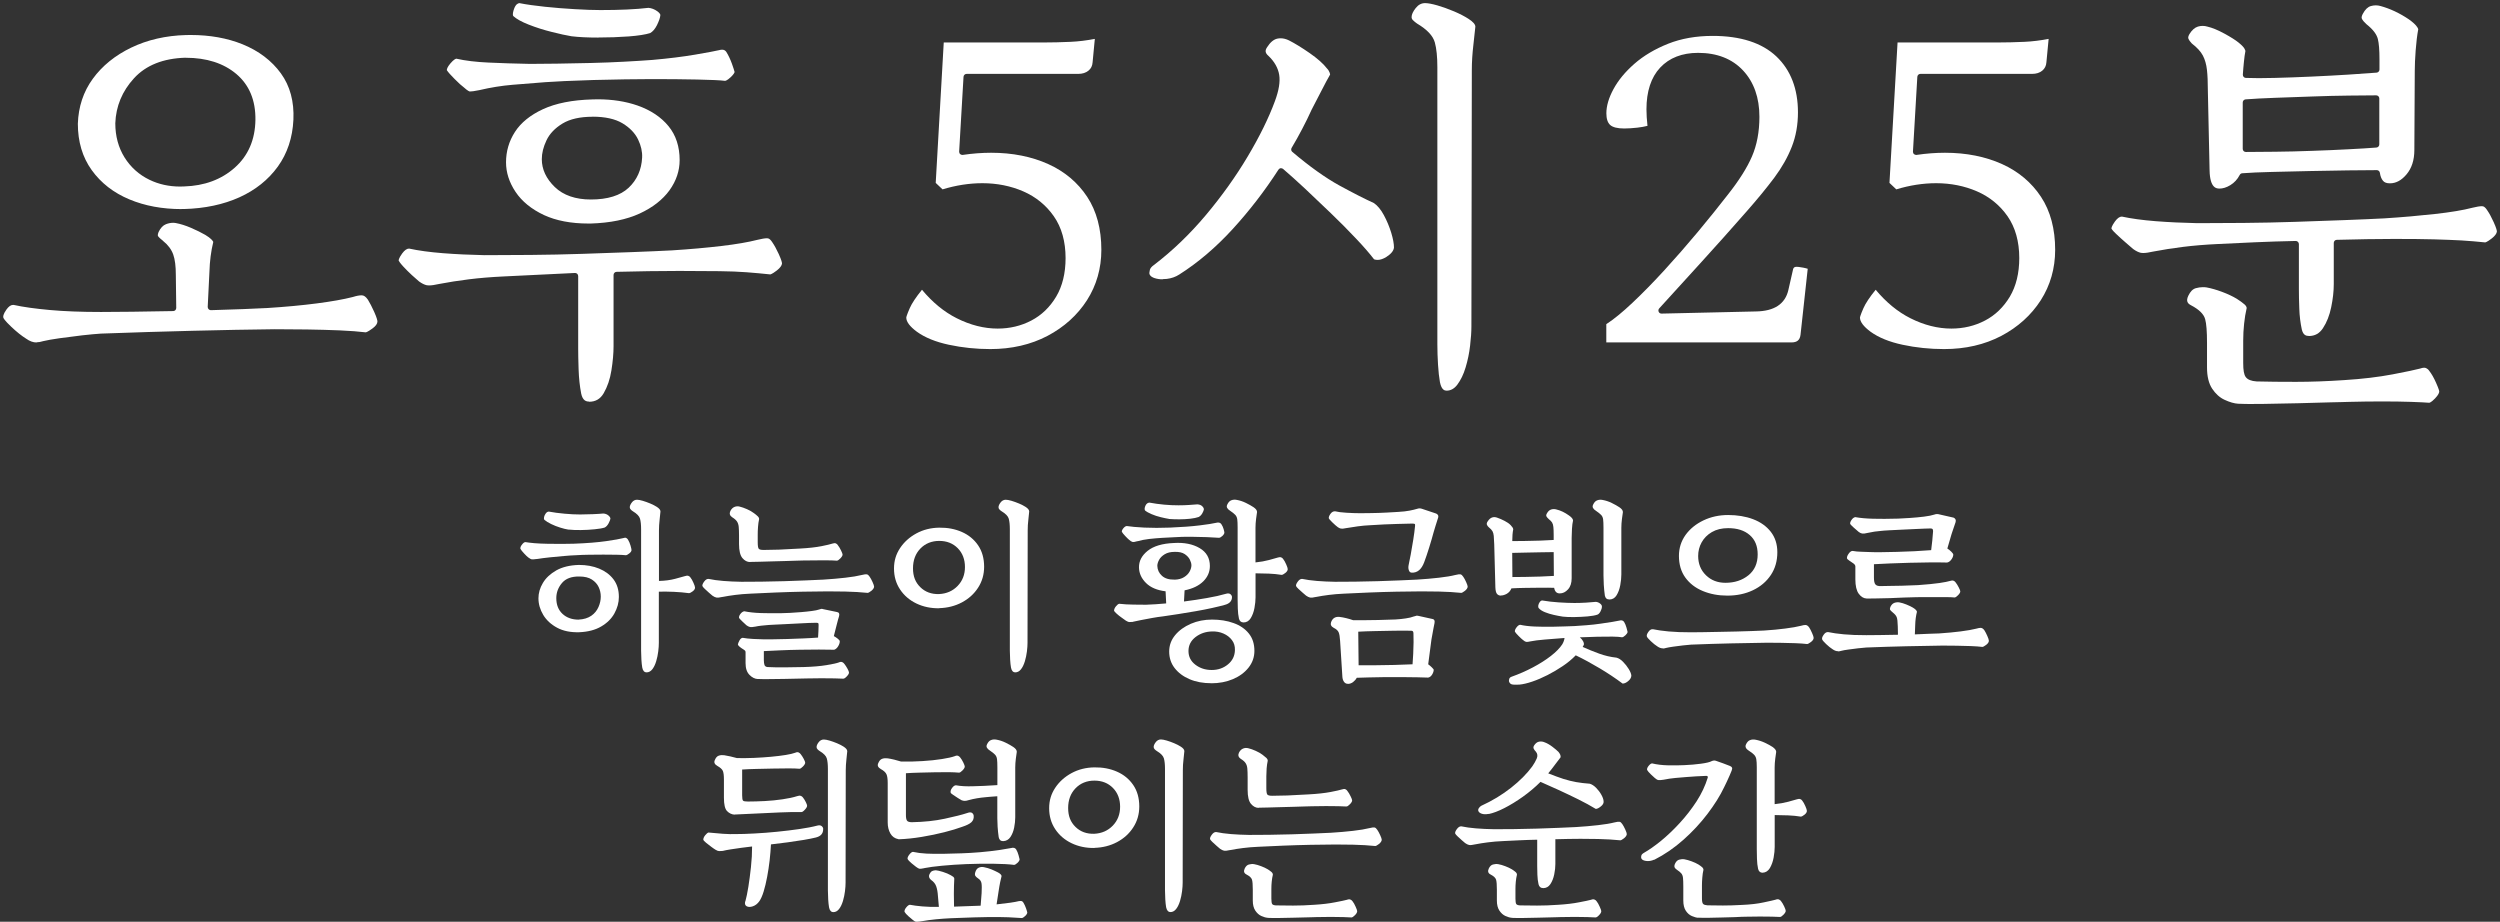
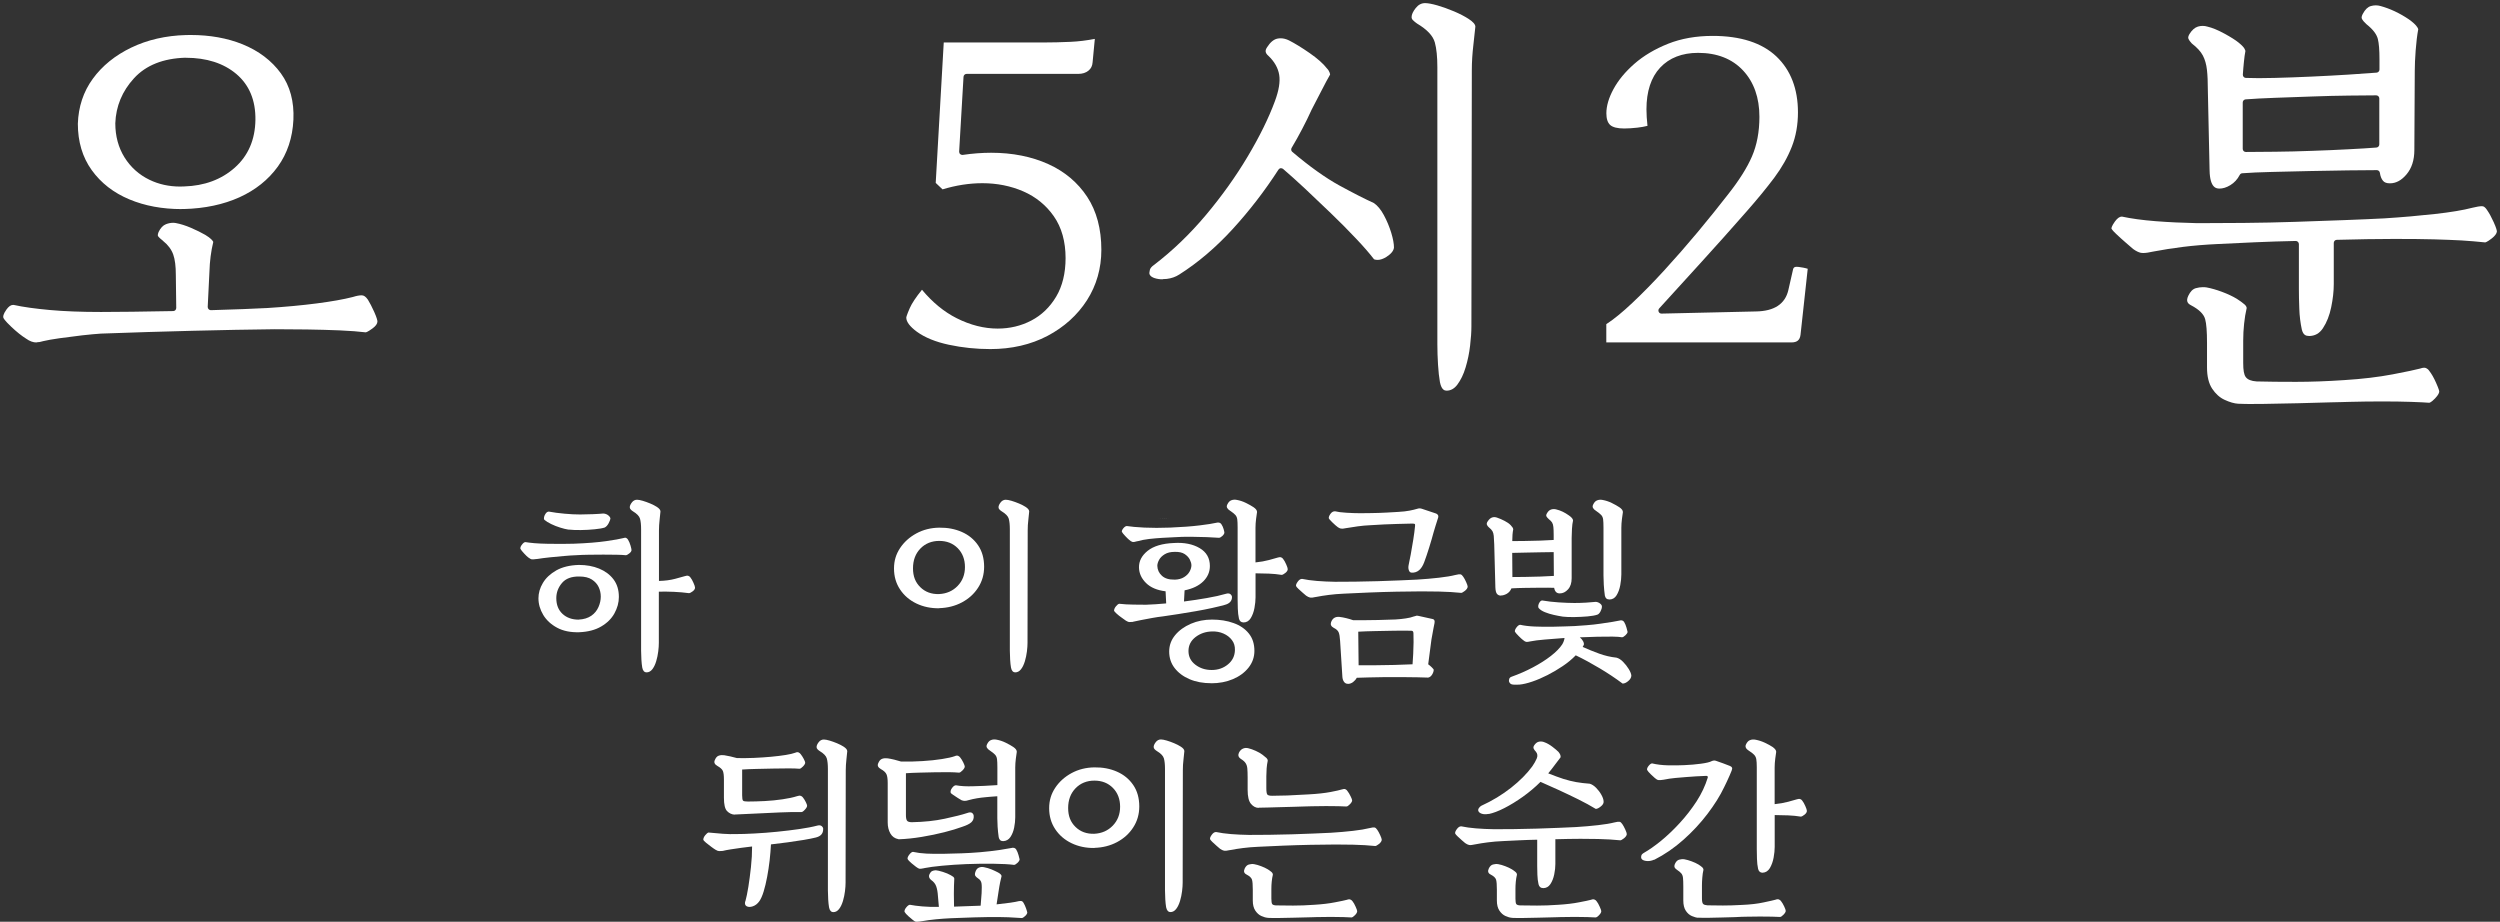
<svg xmlns="http://www.w3.org/2000/svg" id="_レイヤー_2" viewBox="0 0 417.17 153.81">
  <rect x="0" y="0" width="417.17" height="153.81" fill="#333333" stroke="none" />
  <g id="_時間差分">
    <path d="m6.11,57.15c-.58,0-1.15-.21-1.74-.63-.77-.48-1.59-1.14-2.46-1.96-1.19-1.12-1.34-1.49-1.35-1.55-.05-.14-.08-.52.51-1.35.37-.52.74-.78,1.11-.78.04,0,.09,0,.14.01,1.54.34,3.56.62,5.98.84,2.41.22,5.29.33,8.55.33,1.32,0,3.06-.01,5.22-.04,2.17-.02,4.44-.06,6.83-.11.29,0,.51-.24.51-.53l-.07-5.48c0-1.48-.14-2.6-.43-3.42-.3-.84-.86-1.6-1.66-2.24l-.1-.1c-.54-.42-.73-.65-.8-.78,0,0-.08-.15.11-.64.32-.67.74-1.12,1.24-1.31.39-.15.78-.23,1.17-.23.15,0,.31.01.46.04.77.14,1.63.41,2.54.8.93.4,1.73.8,2.39,1.18.95.57,1.24.97,1.33,1.17-.38,1.55-.59,3.21-.64,4.94l-.29,5.9c0,.14.05.29.15.39.1.1.23.16.37.16h.01c1.95-.05,3.75-.11,5.41-.18,1.65-.07,2.99-.13,4.02-.18,3.02-.19,5.79-.45,8.25-.77,2.47-.32,4.49-.68,6.01-1.07.6-.19,1.09-.28,1.48-.28.36,0,.69.24,1.03.73.31.5.67,1.19,1.05,2.03.49,1.1.54,1.49.54,1.61,0,.36-.27.75-.81,1.15-.87.65-1.14.66-1.15.66-1.11-.14-2.6-.25-4.36-.33-1.71-.07-3.55-.12-5.45-.15-1.88-.02-3.67-.04-5.37-.04-4.15.05-8.77.13-13.74.26-4.89.12-10.03.28-15.26.47-.8.05-1.86.15-3.14.29-1.29.15-2.54.31-3.74.48-1.23.18-2.12.33-2.72.48-.46.14-.83.2-1.12.2Zm24.18-22.26c-3.2,0-6.12-.54-8.68-1.61-2.65-1.1-4.77-2.75-6.31-4.9-1.54-2.14-2.31-4.74-2.31-7.73.09-2.83.93-5.36,2.49-7.5,1.57-2.16,3.73-3.91,6.41-5.2,2.69-1.3,5.77-2.01,9.13-2.1.28,0,.55-.01.82-.01,3.18,0,6.08.52,8.61,1.54,2.72,1.1,4.88,2.74,6.42,4.86,1.53,2.11,2.23,4.71,2.09,7.74-.14,3-1.02,5.63-2.6,7.82-1.59,2.2-3.75,3.92-6.4,5.12-2.68,1.21-5.79,1.87-9.25,1.96h-.41Zm.7-25.26c-3.73.1-6.63,1.25-8.62,3.42-1.98,2.15-3.03,4.69-3.13,7.52,0,2.15.52,4.06,1.54,5.7,1.02,1.63,2.42,2.89,4.16,3.73,1.54.75,3.26,1.13,5.11,1.13.23,0,.46,0,.69-.02,3.36-.1,6.2-1.15,8.42-3.12,2.25-1.99,3.41-4.67,3.46-7.97.05-3.26-1.02-5.84-3.18-7.67-2.13-1.8-4.97-2.71-8.44-2.71,0,0,0,0-.01,0Z" fill="#fff" />
-     <path d="m98.3,67.01c-.48,0-1.07-.15-1.32-1.34-.24-1.22-.38-2.58-.43-4.04-.05-1.48-.07-2.65-.07-3.52v-12.04c0-.14-.06-.28-.16-.38-.1-.09-.23-.14-.36-.14,0,0-11.92.58-11.92.58-2.1.1-4.05.26-5.81.48-1.76.22-3.41.48-4.92.77-.74.17-1.32.25-1.73.25-.15,0-.27-.01-.36-.03-.39-.08-.83-.3-1.3-.64-.26-.22-.67-.58-1.2-1.06-.51-.47-1-.96-1.46-1.46-.57-.63-.71-.89-.74-.97h0s-.03-.33.59-1.18c.4-.54.78-.81,1.15-.81,1.57.34,3.47.6,5.65.77,2.16.17,4.49.28,6.93.33h.03c2.34,0,4.91-.01,7.72-.04,2.83-.02,5.72-.09,8.59-.18,2.9-.1,5.65-.19,8.25-.29,2.61-.1,4.84-.19,6.69-.29,3.01-.19,5.78-.44,8.25-.73,2.47-.29,4.5-.64,6.02-1.03.7-.17,1.23-.26,1.58-.26.08,0,.14,0,.2.02.21.04.47.28.72.68.33.48.69,1.13,1.06,1.94.48,1.06.54,1.45.54,1.57-.03.34-.32.74-.86,1.16-.83.64-1.09.66-1.1.66-1.31-.14-2.65-.26-3.94-.36-1.29-.1-2.83-.16-4.56-.18-1.73-.02-3.96-.04-6.69-.04-1.66,0-3.35.01-5.08.04-1.73.02-3.52.06-5.37.11-.28,0-.51.24-.51.52v11.9c0,1.18-.12,2.54-.36,4.04-.23,1.46-.67,2.74-1.29,3.8-.56.96-1.36,1.42-2.43,1.42Zm-.14-29.71c-2.88,0-5.37-.48-7.38-1.41-2.09-.98-3.69-2.28-4.75-3.87-1.06-1.58-1.59-3.24-1.59-4.93,0-1.84.5-3.55,1.49-5.08.99-1.54,2.56-2.81,4.67-3.79,2.14-.99,4.91-1.54,8.23-1.63.31-.01.61-.02.91-.02,2.44,0,4.67.35,6.65,1.04,2.19.77,3.93,1.93,5.17,3.45,1.23,1.5,1.85,3.41,1.85,5.66,0,1.78-.57,3.47-1.69,5.03-1.14,1.57-2.81,2.88-4.98,3.88-2.19,1.01-4.93,1.57-8.16,1.67h-.41Zm.72-17.82c-2.08,0-3.77.38-5.01,1.13-1.25.76-2.16,1.7-2.68,2.81-.52,1.09-.78,2.14-.78,3.14,0,1.7.73,3.26,2.17,4.65,1.43,1.38,3.46,2.08,6.02,2.08,2.8,0,4.92-.66,6.31-1.97,1.38-1.3,2.14-3,2.24-5.02.05-.96-.17-1.98-.67-3.02-.51-1.06-1.38-1.97-2.61-2.71-1.22-.73-2.9-1.1-4.98-1.1Zm-20.37-4.22s-.09,0-.13,0c-.05,0-.32-.08-.98-.68-.36-.26-.87-.72-1.55-1.41-.62-.62-1.06-1.11-1.29-1.46,0-.18.09-.53.59-1.12.56-.66.88-.78.99-.8,1.51.34,3.32.56,5.38.65,2.07.1,4.4.17,6.91.22h.01c1.23,0,2.72-.01,4.49-.04,1.78-.02,3.65-.06,5.63-.11,1.97-.05,3.88-.12,5.67-.22,1.8-.1,3.34-.19,4.61-.29,2.73-.24,5.13-.54,7.13-.88,1.98-.34,3.32-.59,3.97-.74.22-.06.4-.09.55-.09.32,0,.54.12.72.39.36.58.67,1.25.93,1.97.24.67.38,1.12.44,1.36-.02.1-.12.37-.64.86-.62.59-.91.62-.96.62-.74-.1-2.28-.17-4.66-.22-2.34-.05-4.89-.07-7.6-.07-1.22,0-2.69.01-4.42.04-1.73.03-3.48.06-5.26.11-1.78.05-3.39.11-4.83.18-1.44.07-2.5.13-3.18.18-1.9.15-3.74.29-5.52.44-1.79.15-3.65.45-5.52.89-.86.18-1.29.22-1.49.22Zm21.32-8.99c-1.73,0-3.23-.07-4.47-.22-.84-.14-1.96-.38-3.29-.72-1.33-.33-2.62-.74-3.84-1.22-1.18-.46-2.04-.94-2.58-1.43-.16-.23-.02-.8.14-1.23.27-.73.62-.89.87-.93,1.21.24,2.65.44,4.28.61,1.64.17,3.32.31,4.99.4,1.65.1,3.08.15,4.26.15,3.22,0,5.92-.12,8.02-.37.49.04,1,.23,1.46.56.21.15.55.44.52.68-.04.43-.24.99-.57,1.66-.32.63-.7,1.07-1.13,1.31-.75.24-1.99.44-3.59.56-1.63.12-3.34.18-5.07.18Z" fill="#fff" />
    <path d="m165.24,58.25c-2.34,0-4.66-.24-6.9-.72-2.2-.47-4-1.2-5.35-2.18-1.16-.86-1.76-1.65-1.76-2.35,0-.05.04-.34.58-1.58.35-.8,1.03-1.83,2.04-3.07,1.74,2.09,3.68,3.69,5.79,4.75,2.28,1.15,4.58,1.73,6.84,1.73,2.02,0,3.91-.45,5.61-1.34,1.71-.89,3.1-2.23,4.15-3.99,1.04-1.75,1.57-3.92,1.57-6.43,0-2.77-.66-5.12-1.96-6.98-1.29-1.85-3.01-3.25-5.11-4.16-2.08-.9-4.37-1.36-6.81-1.36-2.19,0-4.42.35-6.65,1.03l-1.14-1.08,1.34-23.43h16.52c1.55,0,3.12-.04,4.66-.11,1.33-.06,2.68-.23,4.03-.49l-.37,3.9c-.04.6-.26,1.05-.69,1.4-.44.36-1.01.54-1.71.54h-18.62c-.28,0-.5.21-.52.49l-.73,12.48c0,.16.05.31.17.41.1.09.22.14.35.14.03,0,.05,0,.08,0,1.62-.24,3.22-.36,4.74-.36,3.56,0,6.76.64,9.53,1.89,2.74,1.24,4.93,3.08,6.5,5.47,1.57,2.39,2.36,5.36,2.36,8.84,0,3.09-.81,5.92-2.4,8.41-1.6,2.49-3.82,4.49-6.59,5.95-2.78,1.46-5.99,2.2-9.54,2.2Z" fill="#fff" />
    <path d="m241.38,65.18c-.22,0-.82,0-1.1-1.41-.14-.79-.25-1.78-.32-2.92-.07-1.16-.11-2.3-.11-3.4V11.24c0-1.74-.14-3.14-.42-4.15-.31-1.12-1.28-2.15-2.97-3.16-.24-.16-.48-.36-.7-.58-.15-.15-.21-.31-.21-.51,0-.41.23-.92.69-1.5.44-.55.95-.82,1.56-.82.48,0,1.17.13,2.05.38.9.26,1.83.6,2.79,1,.94.4,1.75.82,2.4,1.24.75.48,1.15.93,1.15,1.31-.05.59-.16,1.62-.33,3.04-.17,1.45-.26,2.85-.26,4.19l-.07,42.78c0,.9-.07,1.98-.22,3.23-.14,1.23-.39,2.45-.75,3.63-.34,1.15-.81,2.11-1.38,2.87-.51.67-1.1,1-1.81,1Zm-47.37-18.57c-.49,0-.94-.07-1.34-.2-.73-.24-.83-.6-.87-.72-.01-.07-.02-.29.08-.67.07-.26.29-.53.67-.8,3.1-2.36,6.01-5.16,8.68-8.34,2.66-3.17,5.01-6.46,6.98-9.78,1.98-3.32,3.5-6.42,4.53-9.21.67-1.81.9-3.24.72-4.39-.19-1.16-.8-2.23-1.8-3.18-.55-.47-.6-.89-.22-1.44.52-.82,1.08-1.29,1.69-1.43.19-.04.38-.06.58-.06.45,0,.91.12,1.38.35.95.48,2.11,1.19,3.44,2.11,1.31.91,2.28,1.77,2.88,2.55.24.24.37.47.47.73.08.23.07.32.07.32-.38.65-.84,1.51-1.39,2.59-.54,1.05-1.09,2.13-1.68,3.24-.49,1.08-1.01,2.15-1.57,3.21-.55,1.06-1.15,2.13-1.78,3.19-.13.22-.08.5.11.66,2.88,2.44,5.53,4.33,7.86,5.61,2.31,1.26,4.25,2.25,5.77,2.94.58.4,1.16,1.08,1.65,2,.52.96.93,1.96,1.24,2.97.3.99.45,1.82.45,2.44-.04.52-.46,1.06-1.26,1.57-.52.33-1.02.5-1.47.5-.2,0-.4-.03-.59-.1-.77-1-1.79-2.18-3.05-3.5-1.29-1.37-2.7-2.79-4.18-4.21-1.49-1.44-2.92-2.8-4.31-4.1-1.39-1.29-2.61-2.39-3.63-3.26-.1-.08-.22-.13-.34-.13-.03,0-.05,0-.08,0-.15.02-.28.11-.36.23-2.27,3.52-4.84,6.86-7.65,9.93-2.8,3.06-5.8,5.61-8.91,7.58-.62.4-1.32.64-2.08.73-.24.03-.48.04-.7.04Z" fill="#fff" />
    <path d="m268.04,57.15v-3.06c1.28-.83,2.74-2.03,4.36-3.56,1.71-1.61,3.51-3.45,5.36-5.47,1.84-2.01,3.7-4.14,5.53-6.33,1.83-2.2,3.52-4.3,5.01-6.22,1.87-2.36,3.23-4.51,4.04-6.39.83-1.91,1.25-4.14,1.25-6.63,0-3.19-.92-5.79-2.73-7.73-1.82-1.95-4.35-2.94-7.5-2.94-2.67,0-4.8.83-6.33,2.46-1.52,1.62-2.29,3.97-2.29,6.96,0,.82.06,1.75.17,2.76-.5.13-1.07.23-1.68.3-.8.09-1.54.14-2.2.14-1.13,0-1.92-.2-2.35-.59-.42-.38-.63-1.04-.63-1.95,0-1.22.4-2.58,1.18-4.02.79-1.47,1.97-2.9,3.5-4.24,1.53-1.34,3.42-2.46,5.62-3.34,2.19-.87,4.69-1.31,7.44-1.31,4.66,0,8.23,1.16,10.63,3.43,2.39,2.27,3.6,5.41,3.6,9.33,0,2.06-.34,3.99-1.02,5.72-.68,1.75-1.67,3.49-2.92,5.17-1.28,1.71-2.83,3.6-4.61,5.62-2.48,2.83-5.03,5.69-7.59,8.5-2.63,2.9-4.96,5.46-7.01,7.7-.14.15-.18.38-.09.57.08.19.27.3.47.3,0,0,15.78-.36,15.78-.36,3.03-.05,4.84-1.24,5.38-3.54l.8-3.51c.07-.24.19-.4.59-.4.14,0,.45.02,1.08.14.3.06.56.12.77.19l-1.2,11c-.11.9-.57,1.29-1.53,1.29h-30.87Z" fill="#fff" />
-     <path d="m324.38,58.25c-2.34,0-4.66-.24-6.9-.72-2.2-.47-4-1.2-5.35-2.18-1.16-.86-1.76-1.66-1.76-2.35,0-.05.04-.34.58-1.58.35-.8,1.03-1.83,2.04-3.07,1.74,2.09,3.68,3.69,5.79,4.75,2.28,1.15,4.58,1.73,6.84,1.73,2.02,0,3.91-.45,5.61-1.34,1.71-.89,3.1-2.24,4.15-3.99,1.04-1.76,1.57-3.92,1.57-6.43,0-2.77-.66-5.12-1.95-6.98-1.29-1.85-3.01-3.25-5.11-4.16-2.08-.9-4.37-1.36-6.81-1.36-2.19,0-4.42.35-6.65,1.03l-1.14-1.08,1.35-23.43h16.52c1.56,0,3.12-.04,4.66-.11,1.33-.06,2.68-.23,4.03-.49l-.37,3.9c-.04.6-.27,1.05-.69,1.4-.44.36-1,.54-1.71.54h-18.62c-.28,0-.5.21-.52.49l-.73,12.48c0,.16.05.31.17.41.1.09.22.14.35.14.03,0,.05,0,.08,0,1.62-.24,3.22-.36,4.74-.36,3.56,0,6.76.64,9.53,1.89,2.74,1.24,4.93,3.08,6.5,5.47,1.57,2.38,2.36,5.36,2.36,8.84,0,3.09-.81,5.92-2.4,8.41-1.6,2.49-3.82,4.49-6.59,5.95-2.78,1.46-5.99,2.2-9.54,2.2Z" fill="#fff" />
    <path d="m376.08,67.42c-1.03,0-1.91-.02-2.61-.05-.65-.04-1.41-.26-2.25-.65-.81-.37-1.51-1-2.08-1.86-.57-.86-.86-2.05-.86-3.54v-4.09c0-1.91-.1-3.21-.31-3.97-.24-.86-1.02-1.62-2.38-2.33-.49-.26-.88-.63-.43-1.58.33-.69.73-1.11,1.25-1.26.39-.11.79-.17,1.18-.17.2,0,.4.01.6.04.77.14,1.65.39,2.59.74.94.35,1.77.74,2.47,1.16.5.32.93.63,1.28.93.23.2.35.4.37.61-.19.83-.34,1.71-.43,2.62-.1.92-.15,1.88-.15,2.83v3.72c0,1.23.13,1.96.43,2.36.32.42.91.66,1.81.72,1.85.05,4.06.07,6.57.07s5.21-.1,8.03-.29c3.06-.19,5.78-.52,8.09-.96,2.33-.45,3.83-.76,4.56-.96.29-.1.51-.15.69-.15.11,0,.21.02.29.05.25.11.44.26.57.47.39.49.76,1.14,1.13,1.97.51,1.14.54,1.42.54,1.47,0,.17-.09.54-.7,1.17-.67.7-.95.72-.97.72-.6-.05-1.63-.1-3.05-.15-1.4-.05-3.02-.07-4.8-.07s-3.62.02-5.45.07h0c-.38,0-.86.01-1.42.04-.55.02-1.14.04-1.76.04-1.62.05-3.42.1-5.42.15-1.99.05-3.89.08-5.69.11-.59,0-1.15.01-1.66.01Zm9.19-11.36c-.45,0-.94-.13-1.17-1.07-.23-1.07-.38-2.24-.42-3.47-.05-1.26-.07-2.35-.07-3.27v-7.52c0-.14-.06-.27-.16-.37-.1-.1-.23-.15-.36-.15h-.01c-2.32.05-4.62.12-6.84.22-2.22.1-4.27.2-6.17.29-2.1.1-4.05.26-5.8.48-1.75.22-3.41.48-4.92.77-.74.17-1.32.25-1.73.25-.15,0-.27-.01-.37-.03-.39-.08-.83-.3-1.3-.64-.26-.22-.69-.58-1.24-1.07-.56-.48-1.08-.96-1.59-1.44-.64-.6-.77-.85-.79-.91h0s-.03-.33.59-1.18c.4-.54.78-.81,1.15-.81,1.57.34,3.47.6,5.65.77,2.17.17,4.5.28,6.93.33h.03c2.34,0,4.91-.01,7.72-.04,2.84-.02,5.73-.09,8.59-.18,2.9-.1,5.63-.19,8.21-.29,2.58-.1,4.8-.19,6.65-.29,3-.19,5.84-.44,8.46-.73,2.62-.29,4.72-.64,6.24-1.04.7-.17,1.23-.26,1.58-.26.08,0,.14,0,.2.02.21.04.47.28.72.68.33.48.69,1.13,1.06,1.95.48,1.06.54,1.45.54,1.57-.03.34-.32.74-.86,1.16-.83.65-1.09.66-1.1.66-1.32-.14-2.67-.25-3.95-.33-1.29-.07-2.81-.13-4.54-.18-1.76-.05-4.01-.07-6.69-.07-1.41,0-2.94.01-4.57.04-1.63.02-3.3.06-5.01.11-.28,0-.5.24-.5.52v6.86c0,1.18-.14,2.48-.43,3.87-.28,1.36-.74,2.54-1.38,3.5-.58.88-1.35,1.3-2.34,1.3Zm-14.96-24.6c-.38,0-1.54,0-1.6-3l-.29-13.36c0-1.41-.05-2.57-.15-3.44-.1-.91-.33-1.71-.67-2.37-.35-.68-.98-1.36-1.86-2.04-.24-.25-.45-.53-.57-.81-.09-.22.05-.54.19-.77.41-.66.88-1.07,1.39-1.23.26-.08.53-.12.8-.12s.53.04.8.12c.81.19,1.75.58,2.82,1.16,1.08.59,1.89,1.1,2.4,1.52.6.49.84.79.94.96.13.23.17.37.18.43-.1.49-.18,1.1-.25,1.81-.07.73-.14,1.45-.18,2.13,0,.14.04.28.13.38.09.1.23.17.37.17.64.02,1.36.04,2.17.04s1.68-.01,2.65-.04c1.92-.05,3.97-.12,6.14-.22,2.17-.1,4.22-.21,6.14-.33,1.92-.12,3.5-.23,4.72-.33.27-.02.48-.25.48-.52v-1.75c0-1.51-.09-2.61-.27-3.34-.2-.8-.82-1.61-1.9-2.47-.37-.33-.63-.64-.77-.92-.11-.22.03-.58.17-.83.38-.71.81-1.13,1.33-1.28.28-.08.56-.12.83-.12s.54.04.81.12c1.56.43,3.13,1.16,4.68,2.2,1.27.9,1.54,1.44,1.59,1.67-.19,1.01-.33,2.2-.43,3.52-.1,1.34-.15,2.5-.15,3.43l-.07,13.21c0,1.67-.44,3.03-1.3,4.05-.85,1.01-1.76,1.5-2.78,1.5-.53,0-.9-.13-1.14-.41-.27-.31-.45-.76-.53-1.34-.04-.26-.26-.45-.51-.45-1.22,0-2.81.01-4.79.04-1.97.02-4.08.06-6.32.11-2.24.05-4.37.1-6.39.15-2.01.05-3.68.12-4.96.22-.18.01-.34.12-.42.28-.39.75-.91,1.3-1.56,1.7s-1.27.58-1.85.58Zm26.21-15.55c-1.12,0-2.63.01-4.53.04-1.9.02-3.94.07-6.11.15-2.17.07-4.23.15-6.21.22-1.95.07-3.61.16-4.95.26-.27.02-.48.25-.48.52v7.74c0,.29.23.52.52.52,1.32,0,2.96-.01,4.93-.04,1.96-.02,4.03-.07,6.14-.15,2.12-.07,4.13-.16,6.03-.26,1.94-.1,3.47-.19,4.69-.29.27-.02.48-.25.48-.52v-7.67c0-.29-.23-.52-.52-.52Z" fill="#fff" />
    <path d="m89.53,93.28c-.41.06-.67.08-.8.06-.13-.02-.32-.13-.58-.32-.15-.11-.38-.32-.69-.66-.31-.33-.52-.59-.62-.78-.04-.19.04-.43.26-.7.21-.28.4-.42.58-.42.34.06.84.12,1.49.18.65.05,1.38.09,2.18.1.8.01,1.58.02,2.35.02s1.44-.01,2.02-.03c2.22-.08,4.03-.23,5.42-.43,1.4-.2,2.34-.37,2.83-.5.23-.08.41-.1.53-.03.12.06.22.16.3.29.17.28.31.61.42.99s.16.63.16.74c0,.17-.12.36-.37.56-.25.2-.44.3-.59.3-.34-.04-.85-.07-1.52-.08-.67-.01-1.41-.02-2.22-.02s-1.62,0-2.43.02c-.81.01-1.53.04-2.14.08-.56.02-1.22.06-1.98.13-.77.06-1.55.14-2.34.22-.79.08-1.54.18-2.24.29Zm7.1,12.22c-1.43.04-2.65-.21-3.66-.75s-1.79-1.26-2.32-2.14c-.53-.89-.8-1.81-.8-2.77,0-.87.24-1.73.74-2.56.49-.83,1.24-1.53,2.24-2.1,1-.56,2.26-.87,3.78-.91,1.24,0,2.36.2,3.36.61s1.8,1,2.4,1.79c.6.79.9,1.77.9,2.94,0,.94-.25,1.85-.74,2.74-.49.89-1.23,1.62-2.21,2.19-.98.58-2.21.9-3.68.96Zm-1.76-17.12c-.41-.06-.87-.18-1.39-.34-.52-.16-1.02-.36-1.5-.59-.48-.23-.86-.47-1.13-.7-.09-.11-.11-.27-.06-.48s.14-.42.29-.61c.15-.19.32-.29.51-.29.81.15,1.68.27,2.62.35.94.09,1.8.13,2.59.13.68,0,1.4-.02,2.14-.05.75-.03,1.32-.07,1.73-.11.34.02.62.13.85.32.22.19.34.37.34.54-.02.17-.12.42-.29.75-.17.33-.38.57-.64.72-.38.13-.95.23-1.7.3-.75.08-1.52.12-2.32.13s-1.48-.02-2.03-.08Zm1.7,15.01c.85-.04,1.55-.26,2.1-.64s.94-.87,1.2-1.46c.26-.59.38-1.17.38-1.74s-.12-1.08-.35-1.58c-.23-.5-.61-.92-1.13-1.26-.52-.34-1.22-.51-2.1-.51-1.3-.02-2.27.34-2.9,1.09-.63.75-.94,1.59-.94,2.53,0,1.11.35,1.98,1.04,2.62.69.64,1.59.96,2.7.96Zm11.3,8.8c-.36,0-.6-.27-.7-.8-.06-.36-.11-.8-.14-1.31-.03-.51-.05-1.01-.05-1.5v-20.26c0-.75-.06-1.33-.18-1.76-.12-.43-.52-.84-1.2-1.25-.13-.08-.25-.18-.35-.29-.11-.11-.16-.23-.16-.38,0-.23.12-.5.35-.8.23-.3.52-.45.86-.45.23,0,.55.06.96.18.4.12.82.27,1.25.45.43.18.79.37,1.09.56.4.26.61.51.61.77-.02.28-.07.73-.14,1.36-.07.63-.11,1.23-.11,1.81v8.42c1-.02,1.9-.14,2.69-.35.79-.21,1.33-.36,1.63-.45.23-.08.43-.1.58-.05.15.05.27.14.35.27.17.21.34.51.51.9.17.38.26.65.26.8,0,.21-.13.42-.4.62-.27.2-.47.3-.62.3-.79-.11-1.63-.18-2.51-.22-.89-.04-1.72-.05-2.51-.03v8.54c0,.41-.03.89-.1,1.44s-.18,1.1-.34,1.63c-.16.53-.37.98-.64,1.33-.27.35-.59.53-.98.53Z" fill="#fff" />
-     <path d="m120.54,99.61c-.47.11-.81.14-1.01.1-.2-.04-.42-.15-.66-.32-.13-.11-.31-.27-.56-.48-.25-.21-.48-.43-.7-.64-.22-.21-.36-.37-.4-.48-.04-.17.05-.42.29-.74.23-.32.48-.47.74-.45.68.15,1.5.26,2.45.34.95.08,1.96.12,3.02.14,1.02,0,2.15,0,3.39-.02,1.24-.01,2.49-.04,3.76-.08,1.27-.04,2.47-.08,3.6-.13s2.1-.08,2.91-.13c1.32-.08,2.55-.19,3.7-.32,1.14-.13,2.04-.28,2.71-.45.43-.11.72-.14.88-.11.16.03.31.17.46.4.15.21.31.51.48.88.17.37.26.64.26.78-.02.24-.18.46-.46.69-.29.22-.5.34-.62.34-.6-.06-1.18-.11-1.74-.14-.57-.03-1.23-.06-1.98-.08-.76-.02-1.73-.03-2.93-.03s-2.59.02-4.13.05c-1.54.03-3.07.08-4.61.14-1.54.06-2.92.13-4.16.19-.92.04-1.76.11-2.53.21-.77.1-1.48.21-2.14.34Zm4.64-5.82c-.49,0-.92-.22-1.3-.67-.37-.45-.56-1.23-.56-2.34v-1.38c0-.62-.02-1.11-.05-1.47-.03-.36-.13-.67-.29-.91-.16-.24-.43-.48-.82-.72-.38-.26-.48-.6-.29-1.02.17-.34.4-.57.69-.69.29-.12.58-.13.88-.05.36.09.77.23,1.22.43.45.2.83.42,1.15.66.24.17.44.34.62.51.18.17.26.34.24.51-.09.36-.14.78-.18,1.26s-.05.92-.05,1.33v1.25c0,.6.06.96.18,1.09s.39.19.82.19c.81,0,1.65-.02,2.53-.05s2.04-.09,3.49-.18c1.51-.08,2.72-.22,3.62-.4.9-.18,1.5-.32,1.82-.43.24-.08.43-.1.58-.03.15.06.27.17.35.32.17.21.34.5.51.85.17.35.26.58.26.69,0,.17-.12.38-.37.64-.25.26-.44.38-.59.38-.41-.04-1.14-.06-2.21-.06s-2.2.01-3.39.03c-.19,0-.56.01-1.1.03-.54.02-1.18.04-1.92.06-.74.02-1.48.04-2.24.06-.76.02-1.46.04-2.1.06-.64.02-1.14.03-1.5.03Zm1.28,19.52c-.49-.02-.96-.25-1.39-.69-.44-.44-.66-1.09-.66-1.97v-1.79c0-.11-.02-.19-.05-.24-.03-.05-.11-.12-.24-.21-.28-.17-.51-.33-.69-.48-.18-.15-.28-.28-.3-.38.02-.17.11-.39.26-.67.15-.28.33-.43.54-.45.49.09,1.07.15,1.74.19.67.04,1.21.06,1.62.06h1.7c.73,0,1.53-.02,2.42-.05.89-.03,1.78-.06,2.67-.1s1.71-.08,2.43-.14c.02-.34.04-.69.06-1.06.02-.36.03-.71.03-1.06,0-.17-.03-.27-.1-.3s-.16-.05-.29-.05c-.23,0-.65.01-1.23.03-.59.02-1.25.05-2,.1-.75.04-1.47.08-2.16.11-.69.03-1.25.06-1.68.08-.21,0-.51.02-.9.05-.38.03-.77.07-1.17.11-.4.04-.73.1-1.01.16-.43.08-.74.11-.93.06-.19-.04-.38-.14-.58-.29-.19-.17-.43-.39-.72-.67-.29-.28-.45-.46-.5-.54-.04-.19.03-.42.22-.67s.41-.41.64-.45c.83.17,1.77.27,2.8.3,1.03.03,2.16.04,3.38.02.38,0,.88-.02,1.47-.05.6-.03,1.22-.07,1.87-.13.65-.05,1.24-.12,1.78-.19.53-.07.93-.15,1.18-.24.17-.06.29-.1.37-.11.08-.01.19,0,.34.05l2.3.48c.34.06.45.31.32.74-.09.26-.21.71-.38,1.38-.17.66-.33,1.29-.48,1.89.23.13.46.28.67.45.21.17.32.31.32.42,0,.26-.09.53-.27.83-.18.3-.4.49-.66.58-.68-.02-1.53-.03-2.54-.03s-2.08.01-3.2.03c-1.12.02-2.21.05-3.26.1-1.06.04-1.97.09-2.74.13v1.5c0,.34.04.61.11.82.07.2.24.31.5.34.81.04,1.77.06,2.88.05s2.15-.03,3.14-.05c1.51-.04,2.79-.15,3.82-.32,1.03-.17,1.72-.32,2.06-.45.23-.11.43-.12.58-.05.15.07.27.18.35.3.17.21.34.47.51.78.17.31.26.53.26.66,0,.17-.12.38-.37.64-.24.26-.44.38-.59.38-.3-.02-.78-.04-1.44-.05-.66-.01-1.4-.02-2.21-.02s-1.62.01-2.43.03c-.26,0-.73.01-1.42.03-.69.02-1.48.04-2.37.05-.89.01-1.73.02-2.53.03-.8.01-1.42,0-1.87-.02Z" fill="#fff" />
    <path d="m156.73,101.5c-1.41.02-2.68-.25-3.82-.8-1.14-.55-2.05-1.33-2.72-2.34s-1.01-2.17-1.01-3.49.34-2.39,1.01-3.41c.67-1.01,1.58-1.83,2.72-2.45,1.14-.62,2.42-.94,3.82-.96,1.39-.02,2.64.22,3.78.72,1.13.5,2.03,1.24,2.7,2.22.67.98,1.01,2.18,1.01,3.58,0,1.3-.34,2.47-1.01,3.5-.67,1.04-1.57,1.85-2.7,2.45-1.13.6-2.39.92-3.78.96Zm-.03-2.37c1.26-.06,2.29-.52,3.1-1.36.81-.84,1.22-1.89,1.22-3.15s-.4-2.33-1.2-3.14c-.8-.81-1.83-1.22-3.09-1.22s-2.33.43-3.15,1.28c-.82.85-1.23,1.95-1.23,3.3s.41,2.35,1.23,3.15c.82.8,1.86,1.18,3.12,1.14Zm12.7,13.06c-.36,0-.6-.27-.7-.8-.06-.36-.11-.8-.14-1.31-.03-.51-.05-1.01-.05-1.5v-20.26c0-.75-.06-1.33-.18-1.76-.12-.43-.52-.84-1.2-1.25-.13-.08-.25-.18-.35-.29-.11-.11-.16-.23-.16-.38,0-.23.12-.5.35-.8.23-.3.52-.45.86-.45.24,0,.55.06.96.18.4.12.82.27,1.25.45.43.18.79.37,1.09.56.4.26.61.51.61.77-.02.28-.07.73-.14,1.36-.08.63-.11,1.23-.11,1.81l-.03,18.75c0,.41-.03.89-.1,1.44s-.18,1.1-.34,1.63-.37.98-.64,1.33c-.27.35-.59.53-.98.53Z" fill="#fff" />
-     <path d="m189.08,103.77c-.21.02-.4.03-.58.03s-.37-.07-.61-.22c-.15-.11-.38-.27-.7-.5-.32-.22-.61-.45-.87-.69-.26-.23-.39-.39-.42-.48,0-.23.11-.48.32-.74.21-.26.39-.39.54-.42.75.09,1.55.13,2.4.14.85.01,1.55.02,2.08.02.49-.02,1.02-.05,1.6-.08.58-.03,1.16-.08,1.76-.14l-.1-2.02c-1.41-.17-2.5-.63-3.26-1.38s-1.16-1.61-1.18-2.59c-.02-1.07.46-1.99,1.44-2.78.98-.79,2.44-1.23,4.38-1.31,1.73-.11,3.16.18,4.3.85,1.14.67,1.71,1.67,1.71,2.99,0,.98-.37,1.83-1.1,2.56-.74.73-1.78,1.23-3.12,1.5l-.1,1.86c1.32-.17,2.6-.36,3.84-.58,1.24-.21,2.28-.45,3.14-.7.34-.11.6-.08.77.06.17.15.26.31.26.48,0,.66-.41,1.1-1.22,1.31-.53.15-1.23.32-2.08.51-.85.19-1.77.37-2.75.54-.98.17-1.95.33-2.9.48s-1.8.28-2.54.38c-.58.06-1.18.16-1.82.27-.64.12-1.24.23-1.81.34-.57.11-1.03.2-1.39.29Zm.74-13.47c-.41.13-.69.17-.85.13-.16-.04-.36-.17-.59-.38-.15-.13-.36-.33-.62-.61-.27-.28-.45-.51-.56-.7-.02-.17.07-.37.27-.61.2-.23.39-.35.56-.35.66.11,1.64.19,2.93.26,1.29.06,2.72.06,4.3,0,2-.08,3.65-.21,4.94-.37,1.29-.16,2.2-.3,2.74-.43.4-.11.69-.03.86.22.17.26.3.53.38.82.08.29.13.49.13.59,0,.17-.12.36-.35.58-.24.21-.43.31-.58.29-.53-.04-1.21-.08-2.03-.11-.82-.03-1.71-.05-2.66-.06-.95-.01-1.88.02-2.8.08-.55.02-1.2.05-1.94.1-.74.04-1.47.11-2.21.19-.74.09-1.38.21-1.94.38Zm5.25-3.71c-.38-.06-.84-.16-1.38-.29-.53-.13-1.04-.29-1.52-.5-.48-.2-.85-.41-1.1-.62-.11-.19-.08-.45.06-.78.15-.33.37-.51.67-.53.79.15,1.61.26,2.45.34.84.08,1.65.11,2.42.11.68,0,1.28-.02,1.79-.06.51-.04.96-.07,1.34-.1.34.02.61.12.8.3.19.18.29.36.29.53-.02.17-.11.39-.26.66-.15.27-.35.48-.61.62-.36.13-.83.22-1.41.29-.58.06-1.18.1-1.81.1s-1.21-.02-1.74-.06Zm.93,10.14c.64-.02,1.17-.16,1.58-.42.42-.26.73-.57.93-.94.2-.37.3-.72.3-1.04,0-.28-.09-.59-.26-.94-.17-.35-.46-.66-.86-.93-.41-.27-.96-.39-1.66-.37-.68,0-1.24.13-1.68.4-.44.27-.75.58-.94.94-.19.36-.29.69-.29.99.02.66.28,1.22.77,1.66.49.45,1.19.66,2.11.64Zm6.14,17.28c-1.37,0-2.58-.22-3.63-.67-1.06-.45-1.89-1.07-2.5-1.86-.61-.79-.91-1.71-.91-2.75s.33-1.94.99-2.74,1.54-1.43,2.62-1.9c1.09-.47,2.27-.7,3.55-.7s2.52.19,3.58.58c1.07.38,1.92.96,2.54,1.73.63.77.94,1.74.94,2.91,0,1.05-.33,1.98-.98,2.8-.65.82-1.52,1.46-2.61,1.92-1.09.46-2.29.69-3.62.69Zm.06-2.21c1.04,0,1.95-.31,2.7-.93.76-.62,1.15-1.42,1.17-2.4.02-.64-.14-1.19-.5-1.66-.35-.47-.82-.83-1.41-1.09-.59-.26-1.22-.37-1.9-.35-1.07.02-1.99.34-2.77.94-.78.61-1.17,1.38-1.17,2.32s.38,1.7,1.15,2.29c.77.59,1.67.88,2.72.88Zm5.28-7.94c-.38,0-.63-.21-.74-.64-.11-.49-.17-1.04-.19-1.65-.02-.61-.03-1.11-.03-1.52v-12.03c0-.6-.02-1.05-.06-1.36-.04-.31-.16-.56-.34-.75-.18-.19-.47-.43-.88-.7-.21-.13-.37-.28-.46-.45-.1-.17-.09-.36.02-.58.17-.36.39-.6.67-.7.28-.11.59-.13.93-.06.49.09.99.25,1.5.5.51.25.94.49,1.28.72.38.26.58.52.58.8-.04.28-.1.66-.16,1.15-.06.49-.1.98-.1,1.47v5.79c.83-.08,1.58-.22,2.26-.4.67-.18,1.15-.31,1.42-.4.23-.08.43-.1.58-.05.15.05.27.14.35.27.17.21.34.51.51.9.17.38.26.65.26.8,0,.21-.13.43-.4.64-.27.21-.47.32-.62.32-.66-.11-1.37-.18-2.13-.21s-1.5-.05-2.22-.05v4c0,.53-.06,1.13-.18,1.78-.12.65-.33,1.22-.62,1.7-.3.48-.71.72-1.22.72Z" fill="#fff" />
+     <path d="m189.08,103.77c-.21.02-.4.03-.58.03s-.37-.07-.61-.22c-.15-.11-.38-.27-.7-.5-.32-.22-.61-.45-.87-.69-.26-.23-.39-.39-.42-.48,0-.23.11-.48.32-.74.21-.26.39-.39.54-.42.75.09,1.55.13,2.4.14.85.01,1.55.02,2.08.02.49-.02,1.02-.05,1.6-.08.58-.03,1.16-.08,1.76-.14l-.1-2.02c-1.41-.17-2.5-.63-3.26-1.38s-1.16-1.61-1.18-2.59c-.02-1.07.46-1.99,1.44-2.78.98-.79,2.44-1.23,4.38-1.31,1.73-.11,3.16.18,4.3.85,1.14.67,1.71,1.67,1.71,2.99,0,.98-.37,1.83-1.1,2.56-.74.73-1.78,1.23-3.12,1.5l-.1,1.86c1.32-.17,2.6-.36,3.84-.58,1.24-.21,2.28-.45,3.14-.7.34-.11.6-.08.77.06.17.15.26.31.26.48,0,.66-.41,1.1-1.22,1.31-.53.15-1.23.32-2.08.51-.85.19-1.77.37-2.75.54-.98.17-1.95.33-2.9.48s-1.8.28-2.54.38c-.58.06-1.18.16-1.82.27-.64.12-1.24.23-1.81.34-.57.11-1.03.2-1.39.29Zm.74-13.47c-.41.13-.69.17-.85.13-.16-.04-.36-.17-.59-.38-.15-.13-.36-.33-.62-.61-.27-.28-.45-.51-.56-.7-.02-.17.07-.37.27-.61.2-.23.39-.35.56-.35.66.11,1.64.19,2.93.26,1.29.06,2.72.06,4.3,0,2-.08,3.65-.21,4.94-.37,1.29-.16,2.2-.3,2.74-.43.4-.11.69-.03.86.22.17.26.3.53.38.82.08.29.13.49.13.59,0,.17-.12.36-.35.58-.24.21-.43.31-.58.29-.53-.04-1.21-.08-2.03-.11-.82-.03-1.71-.05-2.66-.06-.95-.01-1.88.02-2.8.08-.55.02-1.2.05-1.94.1-.74.04-1.47.11-2.21.19-.74.09-1.38.21-1.94.38Zm5.25-3.71s-1.21-.02-1.74-.06Zm.93,10.14c.64-.02,1.17-.16,1.58-.42.42-.26.73-.57.93-.94.2-.37.3-.72.3-1.04,0-.28-.09-.59-.26-.94-.17-.35-.46-.66-.86-.93-.41-.27-.96-.39-1.66-.37-.68,0-1.24.13-1.68.4-.44.27-.75.58-.94.94-.19.36-.29.69-.29.99.02.66.28,1.22.77,1.66.49.45,1.19.66,2.11.64Zm6.14,17.28c-1.37,0-2.58-.22-3.63-.67-1.06-.45-1.89-1.07-2.5-1.86-.61-.79-.91-1.71-.91-2.75s.33-1.94.99-2.74,1.54-1.43,2.62-1.9c1.09-.47,2.27-.7,3.55-.7s2.52.19,3.58.58c1.07.38,1.92.96,2.54,1.73.63.77.94,1.74.94,2.91,0,1.05-.33,1.98-.98,2.8-.65.82-1.52,1.46-2.61,1.92-1.09.46-2.29.69-3.62.69Zm.06-2.21c1.04,0,1.95-.31,2.7-.93.76-.62,1.15-1.42,1.17-2.4.02-.64-.14-1.19-.5-1.66-.35-.47-.82-.83-1.41-1.09-.59-.26-1.22-.37-1.9-.35-1.07.02-1.99.34-2.77.94-.78.61-1.17,1.38-1.17,2.32s.38,1.7,1.15,2.29c.77.59,1.67.88,2.72.88Zm5.28-7.94c-.38,0-.63-.21-.74-.64-.11-.49-.17-1.04-.19-1.65-.02-.61-.03-1.11-.03-1.52v-12.03c0-.6-.02-1.05-.06-1.36-.04-.31-.16-.56-.34-.75-.18-.19-.47-.43-.88-.7-.21-.13-.37-.28-.46-.45-.1-.17-.09-.36.02-.58.17-.36.39-.6.67-.7.28-.11.59-.13.93-.06.49.09.99.25,1.5.5.51.25.94.49,1.28.72.38.26.58.52.58.8-.04.28-.1.66-.16,1.15-.06.49-.1.98-.1,1.47v5.79c.83-.08,1.58-.22,2.26-.4.67-.18,1.15-.31,1.42-.4.23-.08.43-.1.58-.05.15.05.27.14.35.27.17.21.34.51.51.9.17.38.26.65.26.8,0,.21-.13.43-.4.64-.27.21-.47.32-.62.32-.66-.11-1.37-.18-2.13-.21s-1.5-.05-2.22-.05v4c0,.53-.06,1.13-.18,1.78-.12.65-.33,1.22-.62,1.7-.3.48-.71.72-1.22.72Z" fill="#fff" />
    <path d="m219.61,99.61c-.47.11-.81.14-1.01.1-.2-.04-.42-.15-.66-.32-.13-.11-.32-.27-.56-.48-.25-.21-.48-.43-.71-.64-.22-.21-.36-.37-.4-.48-.04-.17.05-.42.29-.74.23-.32.48-.47.74-.45.68.15,1.5.26,2.45.34.95.08,1.96.12,3.02.14,1.02,0,2.15,0,3.39-.02s2.49-.04,3.76-.08,2.47-.08,3.6-.13c1.13-.04,2.1-.08,2.91-.13,1.32-.08,2.55-.19,3.7-.32,1.14-.13,2.04-.28,2.7-.45.43-.11.72-.14.88-.11s.31.17.46.4c.15.21.31.51.48.88.17.37.26.64.26.78-.02.24-.18.46-.46.69-.29.22-.5.34-.62.34-.6-.06-1.18-.11-1.74-.14-.56-.03-1.23-.06-1.98-.08-.76-.02-1.73-.03-2.93-.03s-2.59.02-4.13.05c-1.54.03-3.07.08-4.61.14s-2.92.13-4.16.19c-.92.04-1.76.11-2.53.21-.77.1-1.48.21-2.14.34Zm15.94-4.06c-.21,0-.37-.13-.46-.4-.1-.27-.1-.58-.02-.94.08-.36.2-.93.34-1.7.14-.77.28-1.59.42-2.46.14-.87.24-1.64.3-2.3.02-.17,0-.28-.06-.32-.06-.04-.21-.06-.45-.06-.9.02-1.71.04-2.45.06-.74.02-1.47.05-2.19.08-.73.03-1.55.08-2.46.14-.55.02-1.21.08-1.95.18-.75.1-1.4.2-1.95.3-.4.09-.69.11-.85.08s-.34-.11-.53-.24c-.26-.19-.56-.46-.91-.8-.35-.34-.55-.56-.59-.67-.04-.19.05-.44.27-.75.22-.31.49-.45.78-.43.43.11,1.05.19,1.87.24.82.05,1.59.08,2.32.08s1.29,0,1.78-.02.92-.02,1.33-.03.86-.03,1.36-.06c.5-.03,1.14-.07,1.9-.11.73-.04,1.34-.11,1.86-.21.51-.1.93-.2,1.25-.3.19-.06.35-.09.48-.08.13.01.28.05.45.11l2.21.74c.15.04.27.13.35.27.09.14.08.35-.03.62-.11.32-.24.72-.38,1.2-.15.48-.26.84-.32,1.07-.21.79-.46,1.64-.74,2.54-.28.91-.56,1.72-.83,2.45-.45,1.19-1.14,1.77-2.08,1.73Zm-10.62,18.56c-.28,0-.5-.11-.66-.34-.16-.22-.25-.51-.27-.85l-.38-5.98c-.04-.66-.12-1.14-.24-1.42-.12-.29-.39-.54-.82-.75-.43-.23-.58-.54-.45-.93.23-.66.69-.96,1.38-.9.36.04.75.11,1.15.21.4.1.79.21,1.15.34h1.98c.75,0,1.49-.01,2.22-.03s1.37-.04,1.9-.06c.53-.02.86-.03.99-.03.62-.04,1.19-.1,1.71-.18.52-.07.99-.19,1.39-.34h.03c.17-.06.29-.1.37-.11.07-.01.21,0,.4.05l2.3.51c.28.06.37.3.29.7-.04.19-.1.46-.16.8-.06.34-.13.69-.19,1.04-.06.35-.12.65-.16.88l-.54,4.13c.21.15.42.33.62.53.2.2.3.33.3.37,0,.26-.09.53-.27.82-.18.29-.4.45-.66.5-.43-.02-1.02-.04-1.78-.05-.76-.01-1.61-.02-2.54-.03-.94-.01-1.89-.01-2.85,0s-1.86.03-2.69.05c-.83.02-1.52.04-2.05.06-.15.28-.36.52-.62.72-.27.2-.56.3-.88.3Zm1.79-3.1h2.75c1.02,0,2.08-.02,3.17-.05s2.11-.07,3.07-.11c.04-.49.08-1.07.11-1.73.03-.66.05-1.31.06-1.95,0-.64,0-1.13-.02-1.47,0-.19-.04-.31-.11-.37s-.18-.08-.3-.08c-.88-.02-1.84-.02-2.9,0-1.06.02-2.1.04-3.12.06-1.02.02-1.95.05-2.78.1l.06,5.6Z" fill="#fff" />
    <path d="m250.46,99.39c-.28,0-.5-.1-.66-.29-.16-.19-.25-.55-.27-1.09l-.19-7.17c-.02-.64-.05-1.11-.08-1.42-.03-.31-.1-.56-.21-.77-.11-.2-.31-.42-.61-.66-.15-.13-.26-.27-.32-.43-.06-.16-.02-.35.13-.56.23-.36.49-.58.77-.66s.55-.06.83.05c.38.13.79.3,1.22.53.43.22.76.45.99.69.13.13.23.26.32.38s.13.25.13.35c-.11.53-.16,1.18-.16,1.95.55,0,1.26,0,2.11-.02.85-.01,1.71-.03,2.58-.06.87-.03,1.61-.07,2.22-.11v-.8c0-.6-.02-1.05-.05-1.36s-.1-.55-.21-.74c-.11-.18-.29-.37-.54-.56-.19-.17-.33-.33-.4-.46-.08-.14-.05-.31.08-.53.19-.34.43-.55.72-.64.29-.08.57-.08.85,0,.36.09.71.21,1.06.38s.68.37,1.02.61c.47.32.7.61.7.86-.09.34-.14.81-.18,1.41-.03.6-.05,1.1-.05,1.5v6.72c0,.79-.2,1.41-.61,1.86-.41.45-.86.67-1.38.67s-.82-.31-.93-.93c-.6-.02-1.33-.03-2.21-.02-.88.01-1.75.02-2.62.03s-1.64.04-2.3.08c-.17.41-.43.7-.77.9-.34.19-.67.29-.99.29Zm3.1,14.85h-.13c-.26.02-.56.02-.93,0-.36-.02-.6-.2-.7-.54-.02-.13,0-.27.05-.43.05-.16.18-.27.37-.34,1.26-.45,2.45-.97,3.58-1.57s2.13-1.23,2.99-1.9,1.5-1.32,1.9-1.94c.09-.15.17-.31.24-.5s.12-.37.14-.56c-1.2.09-2.3.17-3.31.26-1.01.09-1.78.18-2.29.29-.41.09-.67.12-.8.1-.13-.02-.31-.13-.54-.32-.15-.11-.38-.32-.7-.64s-.53-.56-.64-.74c-.04-.19.05-.43.27-.72.22-.29.43-.43.62-.43.66.15,1.47.25,2.43.29.96.04,1.99.05,3.1.03.72-.02,1.36-.04,1.9-.05.54-.01,1.1-.03,1.66-.06s1.22-.08,1.97-.14c.81-.06,1.59-.15,2.35-.26.76-.11,1.42-.21,1.98-.3.57-.1.94-.17,1.14-.21.36-.11.63-.03.8.22.17.28.3.6.4.96.1.36.15.6.18.7,0,.15-.12.34-.35.56-.23.22-.43.34-.58.34-.34-.06-.87-.1-1.58-.11-.71-.01-1.55,0-2.5.02s-1.94.05-2.96.1c.23.19.42.41.54.64.13.24.17.44.13.61l-.19.35c.9.41,1.81.78,2.75,1.12.94.34,1.9.57,2.88.67.36.09.73.31,1.1.69.37.37.69.78.96,1.22.27.44.41.81.43,1.1-.02.34-.21.65-.56.93-.35.28-.66.4-.91.38-1.17-.88-2.44-1.72-3.79-2.53-1.36-.81-2.69-1.54-4.02-2.18-.62.64-1.34,1.24-2.16,1.79-.82.55-1.67,1.06-2.54,1.5-.88.45-1.72.81-2.54,1.09-.82.28-1.54.45-2.16.51Zm-1.18-17.95c.58,0,1.28,0,2.11-.02.83-.01,1.68-.03,2.54-.06.87-.03,1.62-.07,2.26-.11l-.03-3.97c-.55,0-1.25.01-2.1.03-.84.02-1.7.04-2.56.05-.86.01-1.62.03-2.26.05l.03,4.03Zm8.32,6.59c-.4-.06-.88-.15-1.41-.27-.53-.12-1.04-.27-1.5-.46-.47-.19-.81-.42-1.02-.67-.09-.11-.11-.26-.08-.45.03-.19.11-.38.24-.56.13-.18.27-.27.42-.27.88.15,1.8.26,2.77.32.97.06,1.84.1,2.61.1.62,0,1.26-.02,1.94-.06.67-.04,1.21-.08,1.62-.13.26.02.49.11.7.27.21.16.32.33.32.5,0,.26-.08.53-.24.83-.16.3-.34.48-.53.54-.36.13-.91.22-1.63.29-.73.06-1.47.1-2.24.11-.77.01-1.42-.02-1.95-.08Zm7.84-2.85c-.41,0-.65-.21-.74-.64-.08-.55-.14-1.16-.18-1.81-.03-.65-.05-1.17-.05-1.55v-8c0-.6-.02-1.05-.06-1.36-.04-.31-.15-.56-.34-.75s-.47-.43-.88-.7c-.21-.13-.37-.28-.46-.45-.1-.17-.09-.36.02-.58.17-.36.39-.6.67-.7.28-.11.59-.13.93-.06.49.09.99.25,1.5.5.51.25.94.49,1.28.72.38.26.58.52.58.8-.04.28-.1.66-.16,1.15-.06.49-.1.98-.1,1.47v7.78c0,.53-.06,1.13-.18,1.79-.12.66-.33,1.23-.62,1.7s-.7.7-1.22.7Z" fill="#fff" />
-     <path d="m277.47,108.19c-.3,0-.6-.11-.9-.32-.34-.21-.71-.51-1.1-.88-.4-.37-.61-.63-.66-.78-.06-.19.02-.45.26-.78.23-.33.49-.47.77-.43.68.15,1.55.27,2.61.37,1.06.1,2.3.14,3.73.14.51,0,1.18,0,2-.02.82-.01,1.72-.03,2.69-.05.97-.02,1.93-.04,2.88-.06.95-.02,1.83-.05,2.64-.08.81-.03,1.46-.06,1.95-.08,1.32-.08,2.52-.2,3.6-.34,1.08-.14,1.95-.29,2.61-.46.28-.08.51-.13.71-.13.23,0,.45.14.64.42.15.23.31.54.48.93.17.38.26.65.26.8,0,.24-.15.46-.45.69-.3.22-.51.34-.64.34-.51-.06-1.15-.11-1.92-.14-.77-.03-1.56-.05-2.38-.06s-1.61-.02-2.35-.02c-1.83.02-3.84.06-6.02.11-2.18.05-4.41.12-6.69.21-.34.02-.79.06-1.36.13-.57.06-1.11.13-1.63.21-.52.08-.91.14-1.17.21-.21.06-.39.1-.54.1Zm10.78-8.8c-1.52,0-2.89-.26-4.11-.77-1.23-.51-2.2-1.26-2.91-2.24-.71-.98-1.07-2.19-1.07-3.62,0-1.3.37-2.46,1.1-3.49.74-1.02,1.73-1.83,2.98-2.43,1.25-.6,2.63-.9,4.14-.9s2.92.23,4.16.7c1.24.47,2.22,1.17,2.95,2.1.72.93,1.09,2.06,1.09,3.41,0,1.45-.36,2.72-1.09,3.81-.73,1.09-1.72,1.93-2.98,2.53-1.26.6-2.68.9-4.26.9Zm-.32-2.14c1.51,0,2.79-.42,3.82-1.25,1.03-.83,1.55-1.99,1.55-3.49,0-1.39-.44-2.46-1.33-3.23-.89-.77-2.08-1.15-3.6-1.15-1.07,0-1.97.22-2.72.66-.75.44-1.31,1.01-1.7,1.71s-.58,1.46-.58,2.27c0,1.3.43,2.37,1.3,3.22.86.84,1.95,1.26,3.25,1.26Z" fill="#fff" />
-     <path d="m306.72,108.67c-.3,0-.6-.11-.9-.32-.34-.21-.71-.51-1.1-.88-.39-.37-.61-.63-.66-.78-.06-.19.02-.45.26-.78.23-.33.49-.47.77-.43.68.15,1.55.27,2.61.37,1.06.1,2.3.14,3.73.14.58,0,1.34,0,2.29-.02.95-.01,1.95-.03,2.99-.05l-.03-1.41c-.02-.79-.08-1.31-.19-1.55-.11-.25-.32-.5-.64-.75-.02-.02-.04-.04-.06-.06-.19-.15-.32-.28-.38-.38-.06-.11-.05-.27.03-.48.17-.36.39-.59.67-.69.28-.1.55-.12.83-.08.36.06.75.18,1.17.35s.77.34,1.07.51c.43.26.66.49.7.7-.17.68-.27,1.41-.29,2.18l-.06,1.6c.83-.04,1.6-.07,2.32-.1.71-.02,1.29-.04,1.74-.06,1.32-.09,2.52-.2,3.6-.34,1.08-.14,1.95-.29,2.61-.46.28-.08.51-.13.7-.13.23,0,.45.14.64.42.15.24.31.54.48.93.17.38.26.65.26.8,0,.23-.15.46-.45.69-.3.22-.51.34-.64.34-.51-.06-1.15-.11-1.92-.14s-1.56-.05-2.38-.06c-.82-.01-1.61-.02-2.35-.02-1.83.02-3.84.06-6.02.11s-4.41.12-6.69.21c-.34.02-.8.06-1.36.13-.56.06-1.11.13-1.63.21-.52.07-.91.14-1.17.21-.21.06-.4.1-.54.1Zm4.74-8.8c-.49-.02-.92-.29-1.3-.8-.37-.51-.56-1.31-.56-2.4v-2.18c-.02-.19-.15-.36-.38-.51-.23-.17-.46-.32-.67-.46-.21-.14-.33-.26-.35-.37-.02-.21.07-.47.29-.77.21-.3.43-.45.64-.45.47.09.97.13,1.5.14s1,.03,1.41.05c.45.02,1.07.03,1.86.02.79-.01,1.67-.03,2.64-.05.97-.02,1.95-.06,2.94-.11s1.92-.11,2.77-.18c.06-.45.13-.99.19-1.62.06-.63.11-1.15.13-1.55,0-.19-.04-.31-.11-.37-.08-.05-.18-.08-.3-.08-.19,0-.54.01-1.06.03-.51.02-1.11.05-1.79.08-.68.03-1.39.06-2.11.1-.73.03-1.39.06-2,.1-.61.03-1.08.07-1.42.11-.32.02-.65.06-.99.11-.34.05-.71.12-1.12.21-.43.11-.74.14-.93.11-.19-.03-.38-.12-.58-.27-.21-.17-.49-.41-.83-.72-.34-.31-.53-.51-.58-.59-.06-.15,0-.37.19-.66.19-.29.4-.45.64-.5.83.15,1.82.24,2.98.27,1.15.03,2.55.03,4.19-.02.51-.02,1.17-.06,1.97-.11s1.58-.13,2.34-.22c.76-.1,1.33-.21,1.71-.34.28-.11.57-.12.86-.03l2.37.54c.32.15.43.41.32.77-.08.28-.19.59-.32.94-.13.35-.24.7-.35,1.04l-.7,2.4c.23.15.46.33.67.54.21.21.32.37.32.48,0,.26-.11.53-.32.82-.21.29-.45.45-.71.5-.85-.02-1.82-.03-2.91-.02-1.09.01-2.2.03-3.34.06-1.14.03-2.23.07-3.26.11-1.04.04-1.94.09-2.7.13v2.21c0,.6.08.99.26,1.18.17.19.47.28.9.26.53-.02,1.07-.03,1.6-.03s1.16-.01,1.89-.03c.73-.02,1.62-.05,2.69-.1,1.51-.11,2.71-.22,3.58-.35.87-.13,1.47-.25,1.79-.35.23-.08.43-.1.58-.03.15.06.27.16.35.29.17.21.34.49.51.82.17.33.26.55.26.66,0,.17-.12.38-.37.64-.25.26-.44.38-.59.38-.32-.04-.86-.06-1.62-.06h-3.98c-.19,0-.54,0-1.06.02s-1.1.03-1.76.05c-.75.04-1.53.08-2.35.1-.82.02-1.58.04-2.27.05-.69.01-1.23.02-1.62.02Z" fill="#fff" />
    <path d="m124.38,150.4c.17-.62.34-1.43.5-2.43.16-1,.3-2.1.43-3.28.13-1.18.19-2.33.19-3.44-.55.06-1.15.14-1.78.22-.63.09-1.22.17-1.78.26s-1,.17-1.34.26c-.21.02-.41.03-.58.03s-.37-.07-.61-.22c-.15-.08-.38-.25-.7-.48s-.62-.47-.9-.7c-.28-.23-.43-.4-.45-.51,0-.23.11-.48.32-.74.21-.26.39-.4.54-.45.75.08,1.55.15,2.4.21s1.55.07,2.08.05c.92,0,1.98-.03,3.2-.1,1.22-.06,2.47-.16,3.78-.29,1.3-.13,2.54-.28,3.71-.45,1.17-.17,2.18-.36,3.01-.58.32-.08.57-.05.74.11.17.16.25.33.22.5,0,.73-.41,1.18-1.22,1.38-.51.13-1.18.26-2,.4-.82.14-1.71.27-2.66.4s-1.89.25-2.83.35c-.04.83-.12,1.72-.22,2.67-.11.95-.25,1.87-.42,2.77-.17.9-.36,1.7-.58,2.42s-.46,1.26-.74,1.65c-.3.41-.65.68-1.06.82s-.75.14-1.02,0-.36-.41-.26-.82Zm-1.82-14.46c-.49-.04-.91-.25-1.25-.61-.34-.36-.51-1.1-.51-2.21v-3.04c0-.68-.06-1.16-.18-1.44-.12-.28-.42-.55-.91-.83-.45-.26-.6-.56-.45-.93.17-.43.39-.69.67-.78.28-.1.58-.12.9-.08.68.11,1.4.27,2.14.48.9.02,1.84.01,2.83-.03.99-.04,1.95-.11,2.86-.19.92-.08,1.73-.19,2.45-.3.71-.12,1.24-.24,1.58-.37.23-.11.43-.12.58-.05.15.08.27.18.35.3.17.21.34.48.5.78.16.31.24.52.24.62,0,.17-.12.38-.37.64-.25.26-.44.38-.59.38-.43-.04-1.04-.06-1.82-.06s-1.65.01-2.59.03c-.94.02-1.86.04-2.77.06-.91.02-1.7.05-2.38.1v4.32c0,.49.05.78.16.88.11.1.37.14.8.14.88,0,1.81-.03,2.82-.08,1-.05,1.98-.15,2.94-.29.96-.14,1.78-.31,2.46-.53.23-.08.43-.1.59-.05s.28.14.37.27c.17.21.33.47.48.77.15.3.22.5.22.61,0,.17-.12.39-.37.66-.24.27-.44.4-.59.4-1.09-.02-2.29,0-3.62.06-1.32.06-2.68.13-4.06.19-.58.02-1.16.05-1.74.08s-1.17.06-1.74.08Zm16.48,16.26c-.36,0-.6-.27-.7-.8-.06-.36-.11-.8-.14-1.31-.03-.51-.05-1.01-.05-1.5v-20.26c0-.75-.06-1.33-.18-1.76-.12-.43-.52-.84-1.2-1.25-.13-.08-.25-.18-.35-.29-.11-.11-.16-.23-.16-.38,0-.23.12-.5.35-.8.23-.3.52-.45.86-.45.23,0,.55.06.96.18.4.12.82.27,1.25.45.43.18.79.37,1.09.56.4.26.61.51.61.77-.02.28-.07.73-.14,1.36-.07.63-.11,1.23-.11,1.81l-.03,18.75c0,.41-.03.89-.1,1.44s-.18,1.1-.34,1.63c-.16.53-.37.98-.64,1.33-.27.35-.59.53-.98.53Z" fill="#fff" />
    <path d="m149.92,140.03c-.6-.11-1.04-.42-1.34-.94-.3-.52-.45-1.14-.45-1.84v-6.59c0-.68-.07-1.17-.21-1.47-.14-.3-.45-.59-.94-.86-.45-.26-.6-.56-.45-.93.17-.43.39-.69.67-.78.28-.1.58-.12.9-.08.32.04.69.12,1.12.22.43.11.81.21,1.15.32,1.19.02,2.39,0,3.58-.08,1.19-.07,2.27-.19,3.23-.34s1.67-.31,2.14-.48c.23-.11.43-.12.58-.05.15.08.27.18.35.3.17.21.34.49.5.82.16.33.24.55.24.66,0,.17-.12.38-.37.64-.25.26-.44.38-.59.38-.43-.04-1.01-.07-1.74-.08-.74-.01-1.54,0-2.4.02-.86.02-1.71.04-2.54.06-.83.02-1.56.05-2.18.1v6.98c0,.45.06.76.18.93.12.17.39.26.82.26,2.03-.04,3.85-.23,5.47-.58s2.88-.66,3.78-.96c.34-.13.6-.13.77-.02.17.12.27.28.29.5.04.43-.09.78-.38,1.06-.3.28-.81.53-1.54.77-.81.3-1.8.6-2.98.9-1.17.3-2.43.56-3.76.78-1.33.22-2.63.36-3.89.4Zm3.78,13.7s-.05.01-.1.03c-.36.04-.61.06-.74.05-.13-.01-.31-.11-.54-.3-.15-.11-.39-.31-.72-.61-.33-.3-.55-.54-.66-.74-.04-.21.05-.46.29-.75s.44-.43.61-.43c.58.11,1.26.2,2.06.27.8.07,1.72.1,2.77.08l-.16-1.82c-.04-.66-.14-1.2-.29-1.62-.15-.42-.43-.76-.83-1.04-.3-.23-.42-.51-.35-.83.15-.36.32-.59.51-.67.19-.08.39-.13.61-.13.26.02.65.11,1.17.27.52.16.96.35,1.33.56.17.09.31.18.42.27.11.1.16.2.16.3-.02.26-.04.65-.05,1.17-.01.52-.02.99-.02,1.39l.03,2.11c.7-.02,1.44-.05,2.22-.08.78-.03,1.52-.06,2.22-.08l.16-2.08c.04-.77.04-1.32-.02-1.66-.05-.34-.25-.62-.59-.83-.19-.13-.34-.26-.43-.4s-.1-.34-.02-.59c.11-.38.29-.64.56-.77.27-.13.56-.16.88-.1.45.09.87.21,1.28.38.4.17.77.34,1.09.51.38.21.58.42.58.61-.09.34-.17.69-.24,1.04-.07.35-.18.94-.3,1.78l-.29,1.89c1.81-.19,3.05-.37,3.71-.54.23-.04.4-.04.5,0,.1.04.19.13.27.26.17.28.31.59.43.93s.19.58.21.7c0,.17-.12.37-.35.59-.23.22-.43.34-.58.34-.4-.04-1.15-.08-2.24-.13-1.09-.04-2.24-.05-3.46-.03-.7,0-1.46.02-2.26.05-.8.03-1.54.06-2.22.08-.68.02-1.23.04-1.63.06-.85.04-1.69.1-2.51.18-.82.08-1.65.19-2.48.34Zm.54-8.86c-.41.08-.67.12-.8.1-.13-.02-.32-.13-.58-.32-.15-.11-.4-.3-.74-.59-.34-.29-.57-.53-.67-.72-.04-.19.05-.44.29-.74.23-.3.44-.45.61-.45.68.15,1.43.25,2.26.29.82.04,1.8.05,2.93.03,1.07-.02,2.05-.05,2.96-.08.91-.03,1.92-.09,3.02-.18,1.22-.11,2.32-.23,3.31-.38.99-.15,1.63-.26,1.9-.32.38-.11.66-.03.83.22.17.28.3.6.4.96s.15.6.18.7c0,.17-.12.37-.35.59-.24.22-.43.34-.58.34-.83-.11-1.98-.17-3.44-.19-1.46-.02-2.96,0-4.5.06-1.45.06-2.8.15-4.05.27-1.25.12-2.25.25-2.99.4Zm13.15-4.51c-.41,0-.65-.22-.74-.67-.08-.55-.14-1.13-.18-1.73-.03-.6-.05-1.07-.05-1.41v-3.68c-.38.02-.76.05-1.12.08s-.65.06-.86.08c-.47.04-.95.1-1.42.18s-.93.18-1.36.3c-.28.09-.5.13-.66.13s-.34-.03-.53-.1c-.13-.06-.34-.19-.62-.37-.29-.18-.55-.36-.8-.53-.25-.17-.38-.28-.4-.32-.08-.23-.02-.51.21-.82.22-.31.44-.46.66-.46.81.15,1.77.2,2.88.16.36,0,.95-.02,1.76-.06.81-.04,1.57-.08,2.27-.13v-2.98c0-.6-.02-1.05-.06-1.36-.04-.31-.16-.56-.34-.75-.18-.19-.48-.43-.88-.7-.21-.13-.37-.28-.46-.45-.1-.17-.09-.36.02-.58.17-.36.39-.6.67-.7.28-.11.59-.13.93-.06.49.09.99.25,1.5.5.51.25.94.49,1.28.72.38.26.58.52.58.8-.04.28-.1.66-.16,1.15-.06.49-.1.98-.1,1.47v8.32c0,.53-.06,1.1-.18,1.71-.12.61-.33,1.13-.62,1.57-.3.44-.7.67-1.22.69Z" fill="#fff" />
    <path d="m182.62,141.5c-1.41.02-2.68-.25-3.82-.8-1.14-.55-2.05-1.33-2.72-2.34s-1.01-2.17-1.01-3.49.34-2.39,1.01-3.41c.67-1.01,1.58-1.83,2.72-2.45,1.14-.62,2.42-.94,3.82-.96,1.39-.02,2.65.22,3.78.72s2.03,1.24,2.7,2.22c.67.98,1.01,2.18,1.01,3.58,0,1.3-.34,2.47-1.01,3.5-.67,1.04-1.57,1.85-2.7,2.45-1.13.6-2.39.92-3.78.96Zm-.03-2.37c1.26-.06,2.29-.52,3.1-1.36.81-.84,1.22-1.89,1.22-3.15s-.4-2.33-1.2-3.14c-.8-.81-1.83-1.22-3.09-1.22s-2.33.43-3.15,1.28c-.82.85-1.23,1.95-1.23,3.3s.41,2.35,1.23,3.15c.82.8,1.86,1.18,3.12,1.14Zm12.71,13.06c-.36,0-.6-.27-.71-.8-.06-.36-.11-.8-.14-1.31-.03-.51-.05-1.01-.05-1.5v-20.26c0-.75-.06-1.33-.18-1.76-.12-.43-.52-.84-1.2-1.25-.13-.08-.25-.18-.35-.29-.11-.11-.16-.23-.16-.38,0-.23.12-.5.35-.8.23-.3.52-.45.86-.45.23,0,.55.06.96.18.41.12.82.27,1.25.45.43.18.79.37,1.09.56.41.26.61.51.61.77-.02.28-.07.73-.14,1.36-.08.63-.11,1.23-.11,1.81l-.03,18.75c0,.41-.03.89-.1,1.44s-.18,1.1-.34,1.63-.37.98-.64,1.33c-.27.35-.59.53-.97.53Z" fill="#fff" />
    <path d="m205.25,141.85c-.47.11-.81.14-1.01.1-.2-.04-.42-.15-.66-.32-.13-.11-.31-.27-.56-.48-.25-.21-.48-.43-.7-.64-.22-.21-.36-.37-.4-.48-.04-.17.05-.42.29-.74.23-.32.48-.47.74-.45.68.15,1.5.26,2.45.34.95.08,1.96.12,3.02.14,1.02,0,2.15,0,3.39-.02,1.24-.01,2.49-.04,3.76-.08,1.27-.04,2.47-.08,3.6-.13,1.13-.04,2.1-.08,2.91-.13,1.32-.08,2.55-.19,3.7-.32,1.14-.13,2.04-.28,2.71-.45.43-.11.72-.14.88-.11.16.03.31.17.46.4.15.21.31.51.48.88.17.37.26.63.26.78-.02.23-.18.46-.46.69-.29.22-.5.34-.62.34-.6-.06-1.18-.11-1.74-.14-.57-.03-1.23-.06-1.98-.08-.76-.02-1.73-.03-2.93-.03s-2.59.02-4.13.05c-1.54.03-3.07.08-4.61.14-1.54.06-2.92.13-4.16.19-.92.04-1.76.11-2.53.21-.77.1-1.48.21-2.14.34Zm4.8-7.04c-.49,0-.92-.22-1.3-.67s-.56-1.23-.56-2.34v-2.08c0-.62-.02-1.11-.05-1.47-.03-.36-.13-.67-.29-.91-.16-.25-.43-.48-.82-.72-.38-.26-.48-.6-.29-1.02.17-.34.4-.57.69-.69.29-.12.58-.13.88-.05.36.08.77.23,1.22.43.45.2.83.42,1.15.66.23.17.44.34.62.51.18.17.26.34.24.51-.08.36-.14.78-.18,1.26-.03.48-.05.92-.05,1.33v1.95c0,.6.06.96.18,1.09s.39.19.82.19c.81,0,1.65-.02,2.53-.05s2.04-.09,3.49-.18c1.51-.08,2.75-.22,3.7-.4.95-.18,1.58-.33,1.9-.43.23-.08.43-.1.58-.03s.27.17.35.32c.17.21.34.5.51.85s.26.58.26.69c0,.17-.12.38-.37.64s-.44.38-.59.38c-.28-.02-.72-.04-1.33-.05-.61-.01-1.3-.02-2.06-.02s-1.56.01-2.37.03c-.19,0-.56.01-1.1.03-.54.02-1.18.04-1.92.06-.74.02-1.48.04-2.24.06-.76.02-1.46.04-2.1.06s-1.14.03-1.5.03Zm1.5,18.34c-.32-.02-.68-.12-1.07-.3-.4-.18-.73-.48-1.01-.9-.28-.42-.42-.98-.42-1.68v-1.79c0-.81-.04-1.37-.13-1.68-.09-.31-.39-.6-.93-.88-.41-.21-.5-.54-.29-.99.17-.36.4-.59.69-.67.29-.08.58-.11.88-.06.36.06.76.18,1.18.34.43.16.8.34,1.12.53.23.15.43.29.59.43s.24.29.24.46c-.09.36-.15.75-.19,1.15-.04.41-.06.81-.06,1.22v1.63c0,.47.05.77.14.9.1.13.3.2.62.22.81.02,1.77.03,2.86.03s2.27-.04,3.5-.13c1.34-.08,2.52-.22,3.52-.42,1-.19,1.66-.33,1.98-.42.24-.09.43-.1.58-.03s.27.16.35.29c.17.21.34.51.51.9.17.38.26.63.26.74,0,.19-.12.42-.37.67s-.44.38-.59.38c-.28-.02-.73-.04-1.34-.06-.62-.02-1.32-.03-2.1-.03s-1.57.01-2.38.03c-.17,0-.38,0-.62.02-.25.01-.51.02-.78.02-.71.02-1.49.04-2.37.06-.88.02-1.71.04-2.5.05s-1.42,0-1.89-.02Z" fill="#fff" />
    <path d="m257.47,148.19c-.38,0-.63-.21-.74-.64-.11-.49-.17-1.01-.19-1.57-.02-.55-.03-1.03-.03-1.44v-4.42c-1.02.02-2.02.05-2.99.1-.97.04-1.87.09-2.7.13-.92.04-1.76.11-2.53.21-.77.1-1.48.21-2.14.34-.47.11-.81.14-1.01.1s-.42-.15-.66-.32c-.13-.11-.32-.27-.56-.48-.25-.21-.48-.43-.7-.64-.22-.21-.36-.37-.4-.48-.04-.17.05-.42.29-.74s.48-.47.74-.45c.68.15,1.5.26,2.45.34.95.08,1.96.12,3.02.14,1.02,0,2.15,0,3.39-.02,1.24-.01,2.49-.04,3.76-.08,1.27-.04,2.47-.08,3.6-.13,1.13-.04,2.1-.09,2.91-.13,1.32-.08,2.55-.19,3.7-.32,1.14-.13,2.04-.28,2.7-.45.43-.11.72-.14.88-.11.16.03.31.17.46.4.15.21.31.51.48.88.17.37.26.63.26.78-.02.23-.18.46-.46.69-.29.22-.5.34-.62.34-.6-.06-1.18-.11-1.74-.14-.57-.03-1.23-.06-1.98-.08-.76-.02-1.73-.03-2.93-.03-.62,0-1.29,0-2,.02-.71.01-1.45.03-2.19.05v4.13c0,.53-.06,1.11-.19,1.74-.13.63-.34,1.17-.64,1.62s-.7.67-1.21.67Zm-9.06-12.38c-.47.09-.86.08-1.17-.03-.31-.11-.5-.27-.56-.48-.04-.15-.01-.3.1-.46.11-.16.23-.28.38-.37,1.86-.85,3.52-1.86,4.99-3.02,1.47-1.16,2.64-2.34,3.52-3.54.3-.43.55-.86.75-1.31.2-.45.15-.84-.14-1.18-.15-.15-.27-.31-.35-.48-.08-.17-.06-.35.06-.54.23-.36.51-.58.82-.64.31-.06.61-.03.91.1.43.15.86.4,1.31.74s.79.63,1.02.86c.3.36.42.67.35.93-.13.15-.38.49-.77,1.01-.38.52-.81,1.07-1.28,1.65.96.38,1.81.69,2.54.93.74.23,1.45.41,2.14.53.69.12,1.44.21,2.26.27.36.11.71.34,1.06.69.34.35.63.73.86,1.14.23.41.36.77.38,1.09.04.3-.11.59-.45.86-.34.28-.63.42-.86.42-.88-.53-1.85-1.07-2.93-1.6-1.08-.53-2.16-1.05-3.25-1.55-1.09-.5-2.1-.95-3.04-1.36-.9.9-1.88,1.72-2.94,2.48-1.07.76-2.1,1.39-3.1,1.9s-1.88.84-2.62.99Zm3.87,17.34c-.32-.02-.68-.12-1.07-.3-.4-.18-.73-.48-1.01-.9-.28-.42-.42-.98-.42-1.68v-1.79c0-.81-.04-1.37-.13-1.68-.09-.31-.39-.6-.93-.88-.41-.21-.5-.54-.29-.99.17-.36.4-.59.69-.67.29-.08.58-.11.88-.06.36.06.76.18,1.18.34.43.16.8.34,1.12.53.23.15.43.29.59.43s.24.29.24.46c-.09.36-.15.75-.19,1.15-.04.41-.06.81-.06,1.22v1.63c0,.47.05.77.14.9.1.13.3.2.62.22.81.02,1.77.03,2.86.03s2.27-.04,3.5-.13c1.34-.08,2.52-.22,3.52-.42,1-.19,1.66-.33,1.98-.42.23-.09.43-.1.58-.03.15.06.27.16.35.29.17.21.34.51.51.9.17.38.26.63.26.74,0,.19-.12.42-.37.67-.24.26-.44.38-.59.38-.28-.02-.72-.04-1.34-.06-.62-.02-1.32-.03-2.1-.03s-1.57.01-2.38.03c-.17,0-.38,0-.62.02-.25.01-.51.02-.78.02-.7.02-1.49.04-2.37.06-.88.02-1.71.04-2.5.05s-1.42,0-1.89-.02Z" fill="#fff" />
    <path d="m276.03,143.45c-.47.21-.93.28-1.39.21-.46-.07-.72-.24-.78-.5-.02-.11-.01-.24.03-.4.04-.16.19-.31.45-.46.83-.47,1.77-1.13,2.82-1.98,1.04-.85,2.09-1.85,3.13-2.98,1.04-1.13,1.98-2.34,2.82-3.63.83-1.29,1.45-2.61,1.86-3.95.04-.19-.04-.29-.26-.29-.47.02-1.04.05-1.7.08-.66.03-1.18.07-1.57.11-.6.04-1.23.1-1.89.16-.66.06-1.31.16-1.95.29-.41.06-.69.09-.86.06-.17-.02-.37-.14-.61-.35-.15-.13-.37-.34-.67-.62s-.5-.53-.61-.72c-.04-.19.04-.42.26-.69s.41-.4.58-.4c.79.19,1.67.3,2.66.32.98.02,1.89.01,2.72-.03.96-.04,1.88-.12,2.77-.24.88-.12,1.48-.26,1.78-.43.26-.11.49-.13.7-.06.34.11.75.25,1.22.43.47.18.84.33,1.12.43.17.06.29.16.35.27.06.12.04.29-.06.53-.06.17-.17.43-.32.77-.15.34-.31.69-.48,1.06-.17.36-.32.67-.45.93-.68,1.43-1.61,2.91-2.78,4.45-1.17,1.54-2.51,2.98-4.02,4.32-1.5,1.34-3.12,2.45-4.85,3.33Zm7.36,9.7c-.32-.02-.68-.12-1.07-.29-.4-.17-.73-.46-1.01-.88-.28-.42-.42-.99-.42-1.71v-2.34c0-.64-.02-1.11-.05-1.42-.03-.31-.12-.56-.27-.75-.15-.19-.41-.4-.77-.64-.19-.13-.32-.27-.37-.42s-.03-.34.08-.58c.17-.36.4-.59.69-.67.29-.08.58-.11.88-.06.36.06.76.18,1.2.34.44.16.82.34,1.14.53.23.15.43.29.59.43.16.14.24.29.24.46-.09.36-.15.79-.19,1.28-.04.49-.06.94-.06,1.34v2.11c0,.53.07.86.22.98s.38.19.7.21c.81.02,1.67.03,2.58.03s1.98-.03,3.22-.1c1.39-.06,2.58-.2,3.58-.42,1-.21,1.66-.36,1.98-.45.23-.09.43-.1.58-.03.15.06.27.16.35.29.17.21.34.5.51.86.17.36.26.61.26.74,0,.17-.12.38-.37.64-.25.26-.44.38-.59.38-.28-.02-.71-.04-1.31-.05-.6-.01-1.28-.02-2.05-.02s-1.56.01-2.37.03c-.21,0-.47,0-.78.02-.31.01-.66.03-1.04.05-.66.02-1.38.04-2.16.06-.78.02-1.52.04-2.22.05-.7.01-1.27,0-1.7-.02Zm10.72-7.52c-.38,0-.63-.21-.74-.64-.11-.49-.17-1.06-.19-1.7-.02-.64-.03-1.17-.03-1.6v-13.66c0-.6-.03-1.05-.08-1.34-.05-.3-.18-.55-.37-.75-.19-.2-.49-.43-.9-.69-.21-.13-.37-.28-.46-.46s-.09-.38.02-.59c.17-.36.39-.6.67-.7.28-.11.59-.13.93-.06.49.09,1,.25,1.54.5.53.25.97.49,1.31.72.38.28.58.54.58.8-.04.28-.1.66-.16,1.15-.06.49-.1.98-.1,1.47v6.11c.83-.08,1.58-.22,2.26-.4.67-.18,1.15-.31,1.42-.4.23-.08.43-.1.58-.05s.27.14.35.27c.17.21.34.51.51.9.17.38.26.65.26.8,0,.21-.13.43-.4.64-.27.21-.47.32-.62.32-.66-.11-1.37-.18-2.13-.21-.76-.03-1.5-.05-2.22-.05v5.31c0,.53-.06,1.13-.18,1.79-.12.66-.33,1.24-.62,1.74-.3.5-.71.76-1.22.78Z" fill="#fff" />
  </g>
</svg>